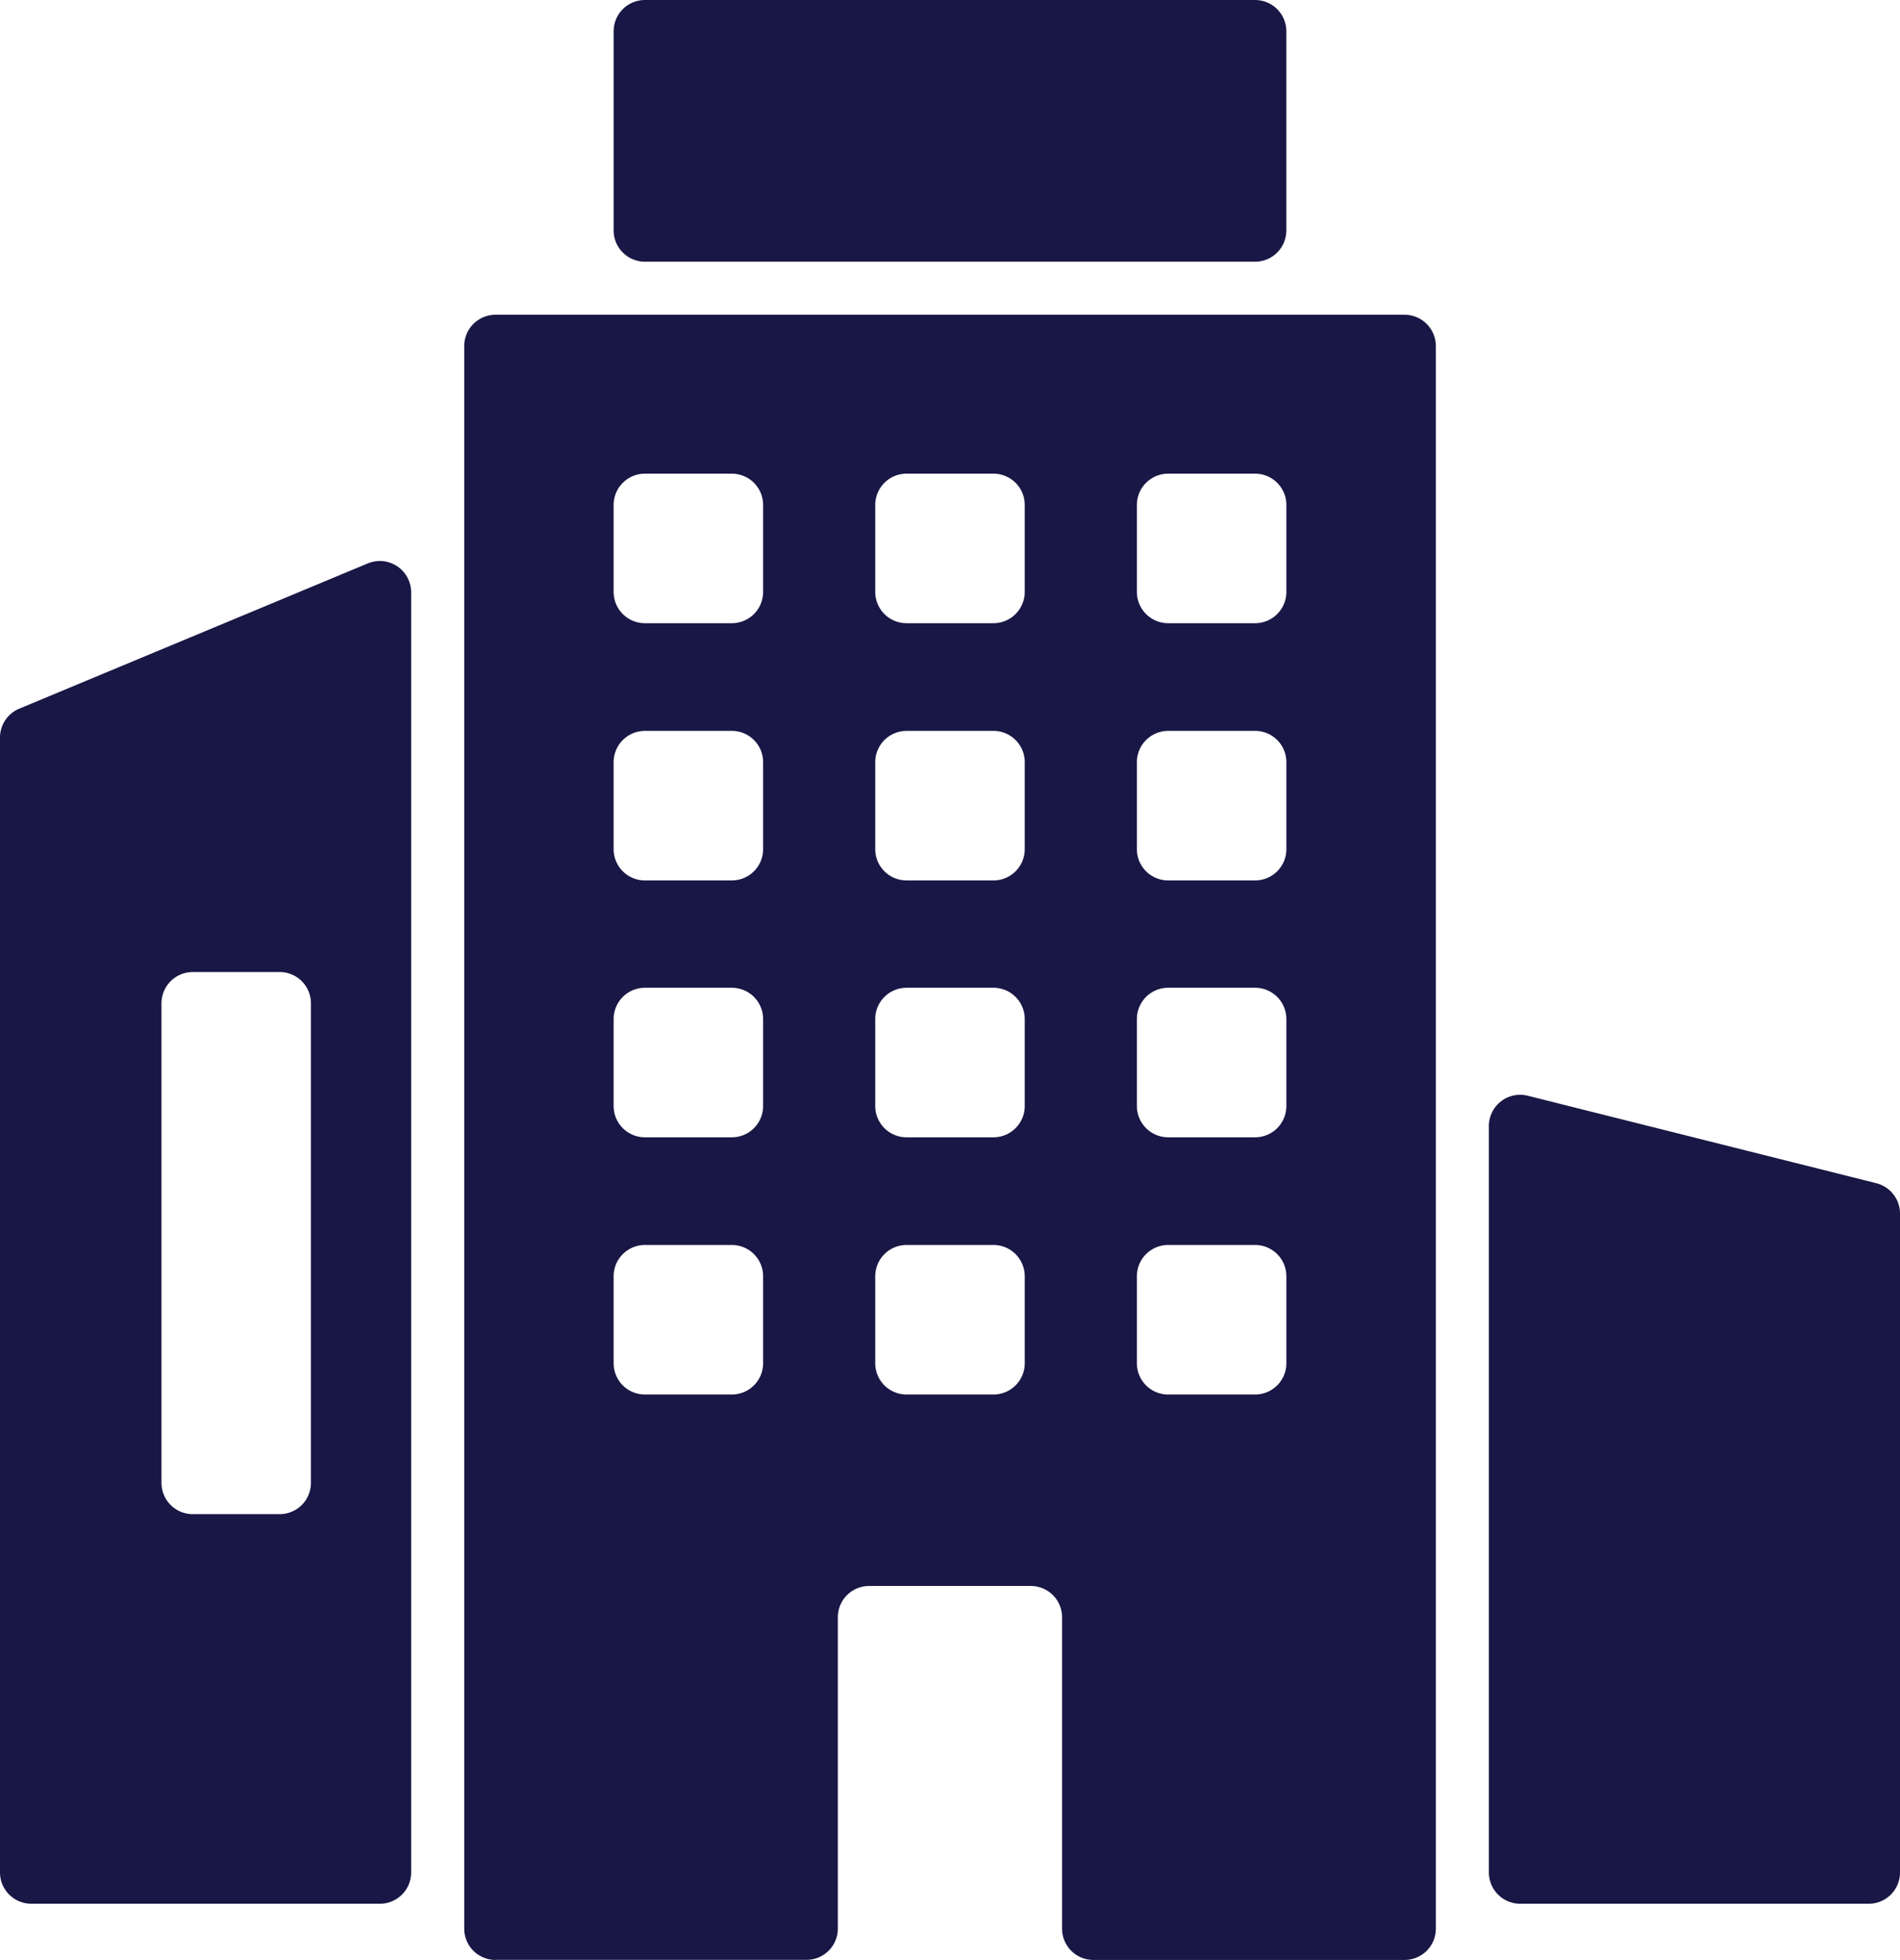
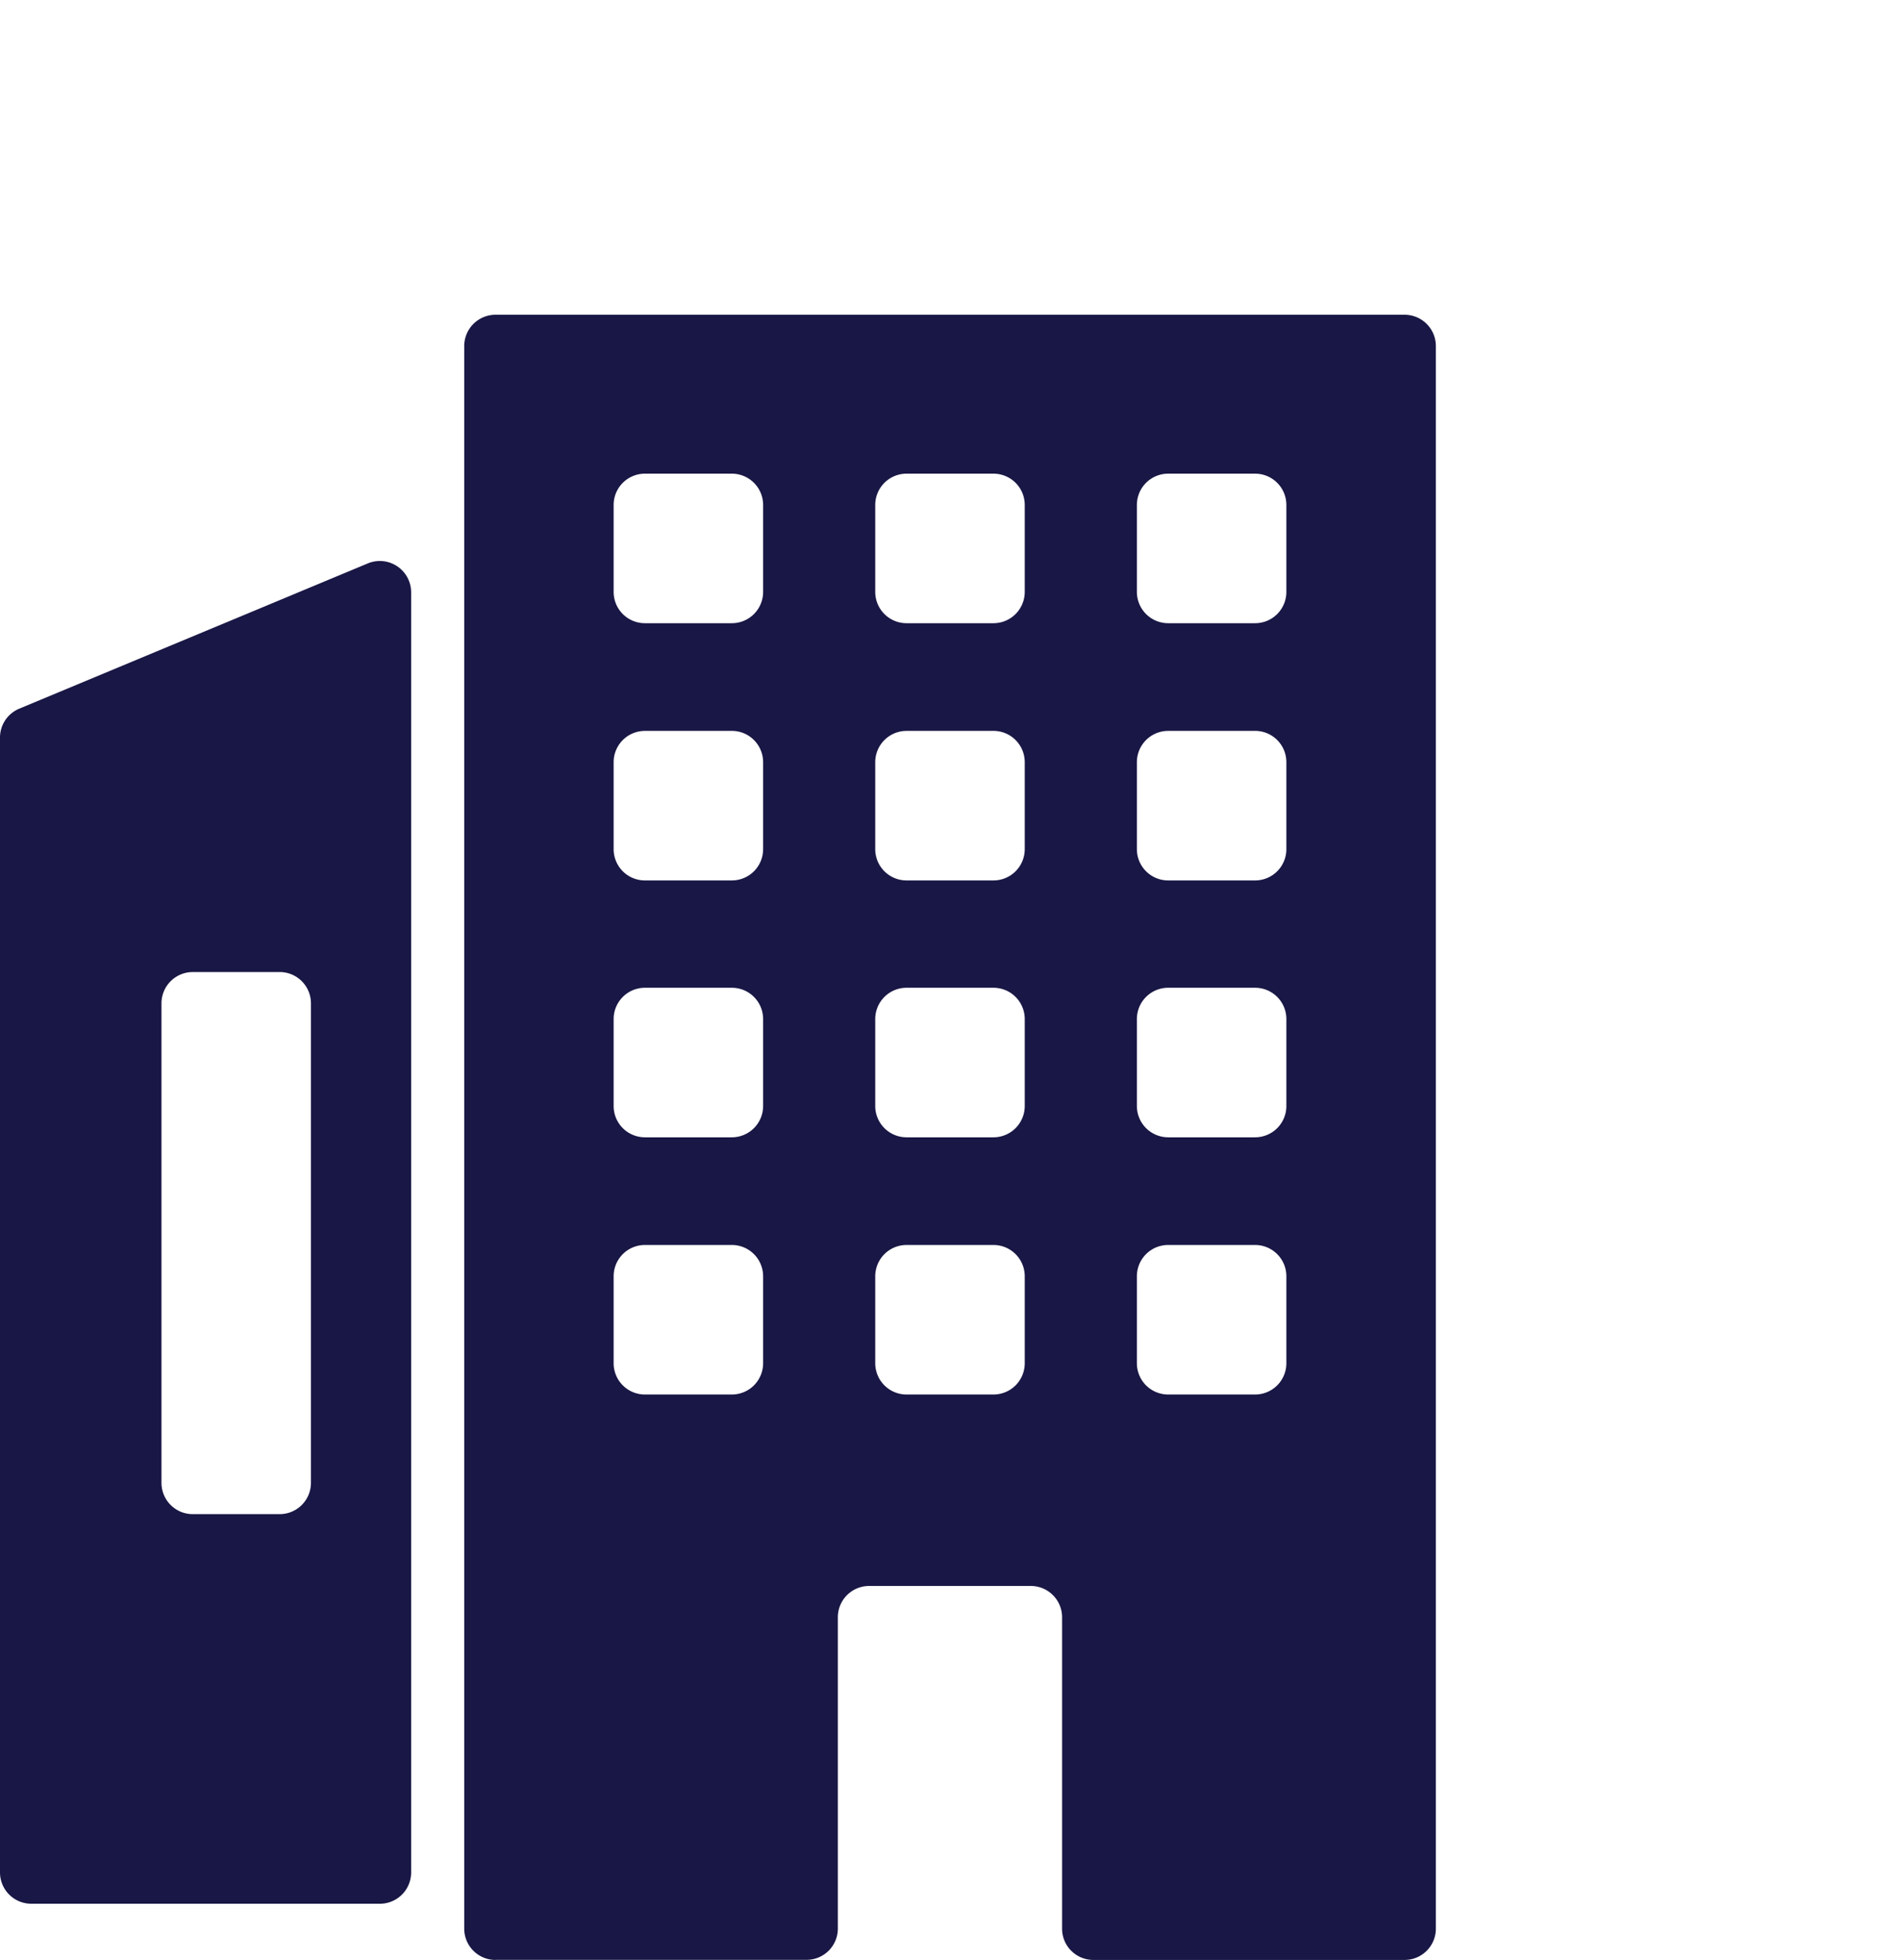
<svg xmlns="http://www.w3.org/2000/svg" id="Gruppe_248" data-name="Gruppe 248" width="75.869" height="78.23" viewBox="0 0 75.869 78.23">
  <path id="Pfad_677" data-name="Pfad 677" d="M102.636,115.545h12.425a1.249,1.249,0,0,0,1.249-1.249V101.87a1.249,1.249,0,0,1,1.249-1.249h6.456a1.249,1.249,0,0,1,1.249,1.249V114.3a1.249,1.249,0,0,0,1.249,1.249H138.94a1.249,1.249,0,0,0,1.249-1.249V51.128a1.249,1.249,0,0,0-1.249-1.249h-36.3a1.249,1.249,0,0,0-1.249,1.249V114.3a1.249,1.249,0,0,0,1.249,1.249M129.5,56.222h3.471a1.249,1.249,0,0,1,1.249,1.249v3.471a1.249,1.249,0,0,1-1.249,1.249H129.5a1.25,1.25,0,0,1-1.249-1.249V57.471a1.249,1.249,0,0,1,1.249-1.249m0,10.267h3.471a1.249,1.249,0,0,1,1.249,1.249V71.21a1.249,1.249,0,0,1-1.249,1.249H129.5a1.249,1.249,0,0,1-1.249-1.249V67.739A1.249,1.249,0,0,1,129.5,66.49m0,10.253h3.471a1.249,1.249,0,0,1,1.249,1.249v3.471a1.249,1.249,0,0,1-1.249,1.249H129.5a1.25,1.25,0,0,1-1.249-1.249V77.992a1.249,1.249,0,0,1,1.249-1.249m0,10.267h3.471a1.249,1.249,0,0,1,1.249,1.249V91.73a1.249,1.249,0,0,1-1.249,1.249H129.5a1.249,1.249,0,0,1-1.249-1.249V88.259A1.249,1.249,0,0,1,129.5,87.01M119.053,56.222h3.471a1.249,1.249,0,0,1,1.249,1.249v3.471a1.25,1.25,0,0,1-1.249,1.249h-3.471a1.25,1.25,0,0,1-1.25-1.249V57.471a1.25,1.25,0,0,1,1.25-1.249m0,10.267h3.471a1.249,1.249,0,0,1,1.249,1.249V71.21a1.249,1.249,0,0,1-1.249,1.249h-3.471a1.25,1.25,0,0,1-1.25-1.249V67.739a1.25,1.25,0,0,1,1.25-1.249m0,10.253h3.471a1.249,1.249,0,0,1,1.249,1.249v3.471a1.25,1.25,0,0,1-1.249,1.249h-3.471a1.25,1.25,0,0,1-1.25-1.249V77.992a1.25,1.25,0,0,1,1.25-1.249m0,10.267h3.471a1.249,1.249,0,0,1,1.249,1.249V91.73a1.249,1.249,0,0,1-1.249,1.249h-3.471a1.25,1.25,0,0,1-1.25-1.249V88.259a1.25,1.25,0,0,1,1.25-1.249M108.606,56.222h3.471a1.249,1.249,0,0,1,1.249,1.249v3.471a1.249,1.249,0,0,1-1.249,1.249h-3.471a1.249,1.249,0,0,1-1.249-1.249V57.471a1.249,1.249,0,0,1,1.249-1.249m0,10.267h3.471a1.249,1.249,0,0,1,1.249,1.249V71.21a1.249,1.249,0,0,1-1.249,1.249h-3.471a1.249,1.249,0,0,1-1.249-1.249V67.739a1.249,1.249,0,0,1,1.249-1.249m0,10.253h3.471a1.249,1.249,0,0,1,1.249,1.249v3.471a1.249,1.249,0,0,1-1.249,1.249h-3.471a1.249,1.249,0,0,1-1.249-1.249V77.992a1.249,1.249,0,0,1,1.249-1.249m0,10.267h3.471a1.249,1.249,0,0,1,1.249,1.249V91.73a1.249,1.249,0,0,1-1.249,1.249h-3.471a1.249,1.249,0,0,1-1.249-1.249V88.259a1.249,1.249,0,0,1,1.249-1.249" transform="translate(-82.854 -37.315)" fill="#191745" />
-   <path id="Pfad_678" data-name="Pfad 678" d="M112.192,29.767h24.364a1.249,1.249,0,0,1,1.249,1.249v7.948a1.249,1.249,0,0,1-1.249,1.249H112.192a1.249,1.249,0,0,1-1.249-1.249V31.016a1.249,1.249,0,0,1,1.249-1.249" transform="translate(-86.44 -29.767)" fill="#191745" />
  <path id="Pfad_679" data-name="Pfad 679" d="M72.968,119.213H86.887a1.249,1.249,0,0,0,1.249-1.249v-51.1a1.25,1.25,0,0,0-1.73-1.153L72.489,71.509a1.249,1.249,0,0,0-.77,1.154v45.3a1.249,1.249,0,0,0,1.249,1.249m6.447-37.19h3.471a1.249,1.249,0,0,1,1.249,1.249v19.141a1.249,1.249,0,0,1-1.249,1.249H79.416a1.249,1.249,0,0,1-1.249-1.249V83.272a1.249,1.249,0,0,1,1.249-1.249" transform="translate(-71.719 -43.222)" fill="#191745" />
-   <path id="Pfad_680" data-name="Pfad 680" d="M166.891,100.978v29.788a1.249,1.249,0,0,0,1.249,1.249h13.918a1.249,1.249,0,0,0,1.249-1.249v-26.3a1.25,1.25,0,0,0-.945-1.212l-13.918-3.492a1.249,1.249,0,0,0-1.554,1.212" transform="translate(-107.438 -56.024)" fill="#191745" />
</svg>